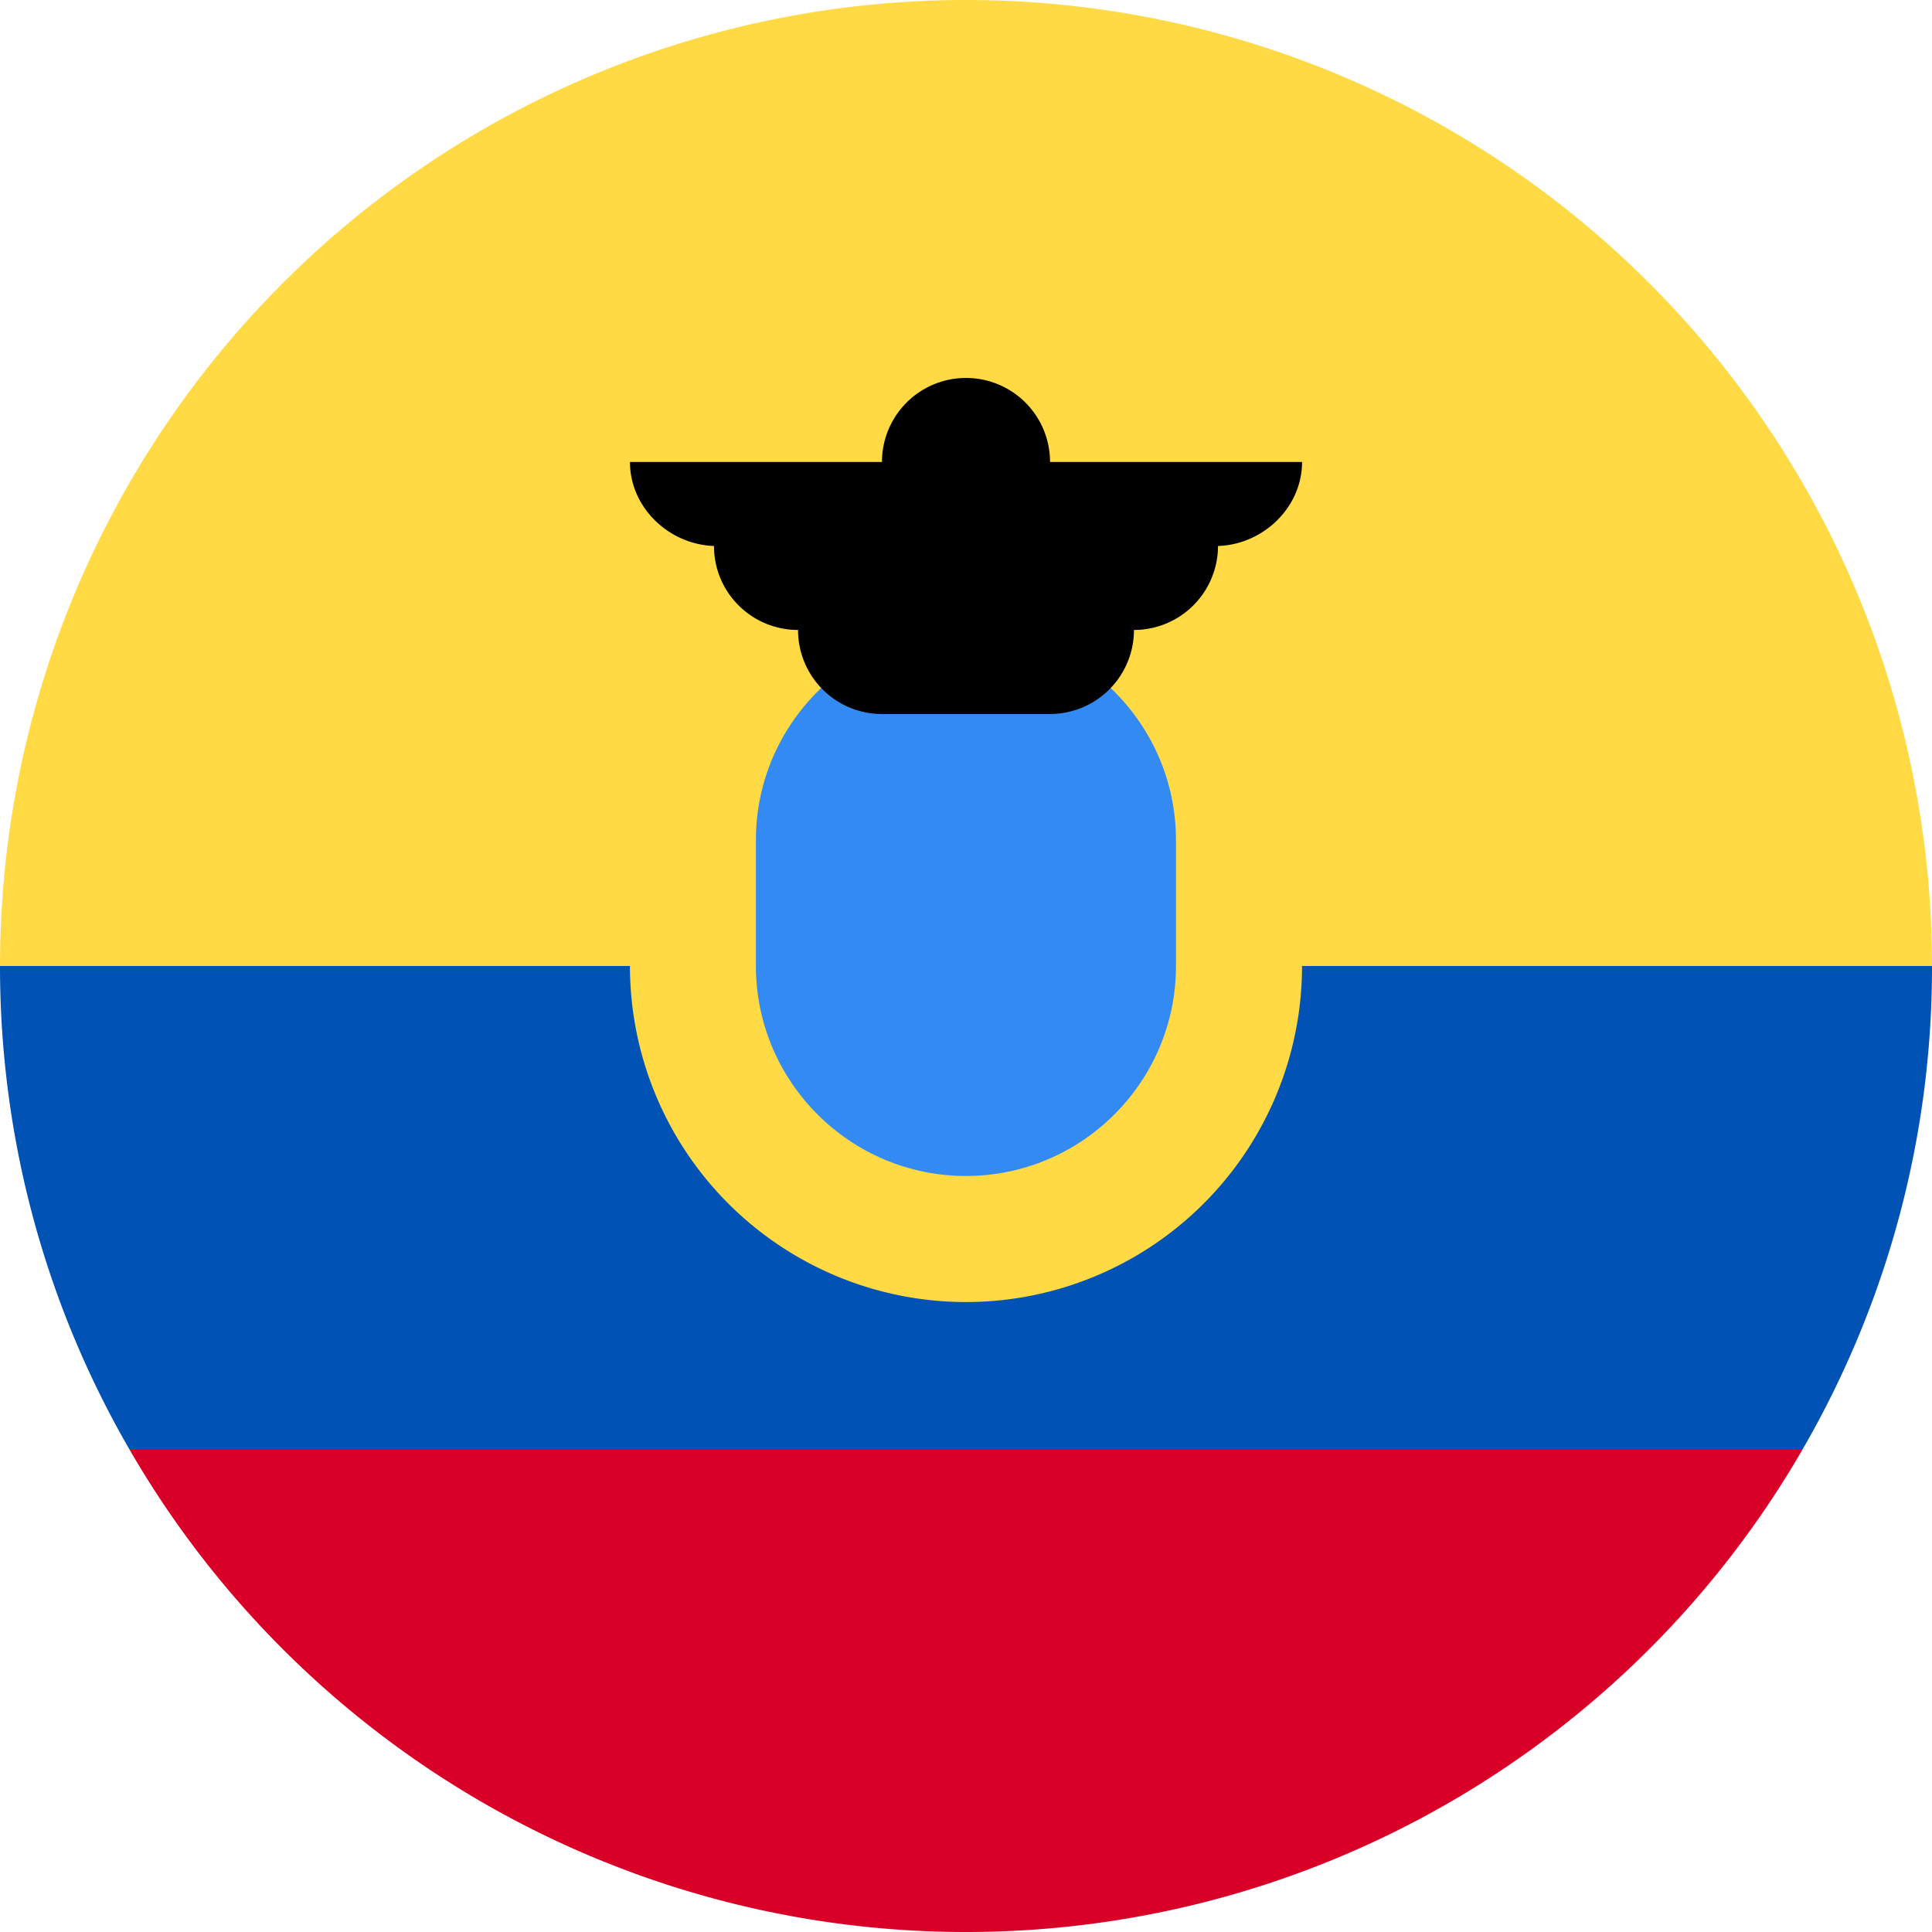
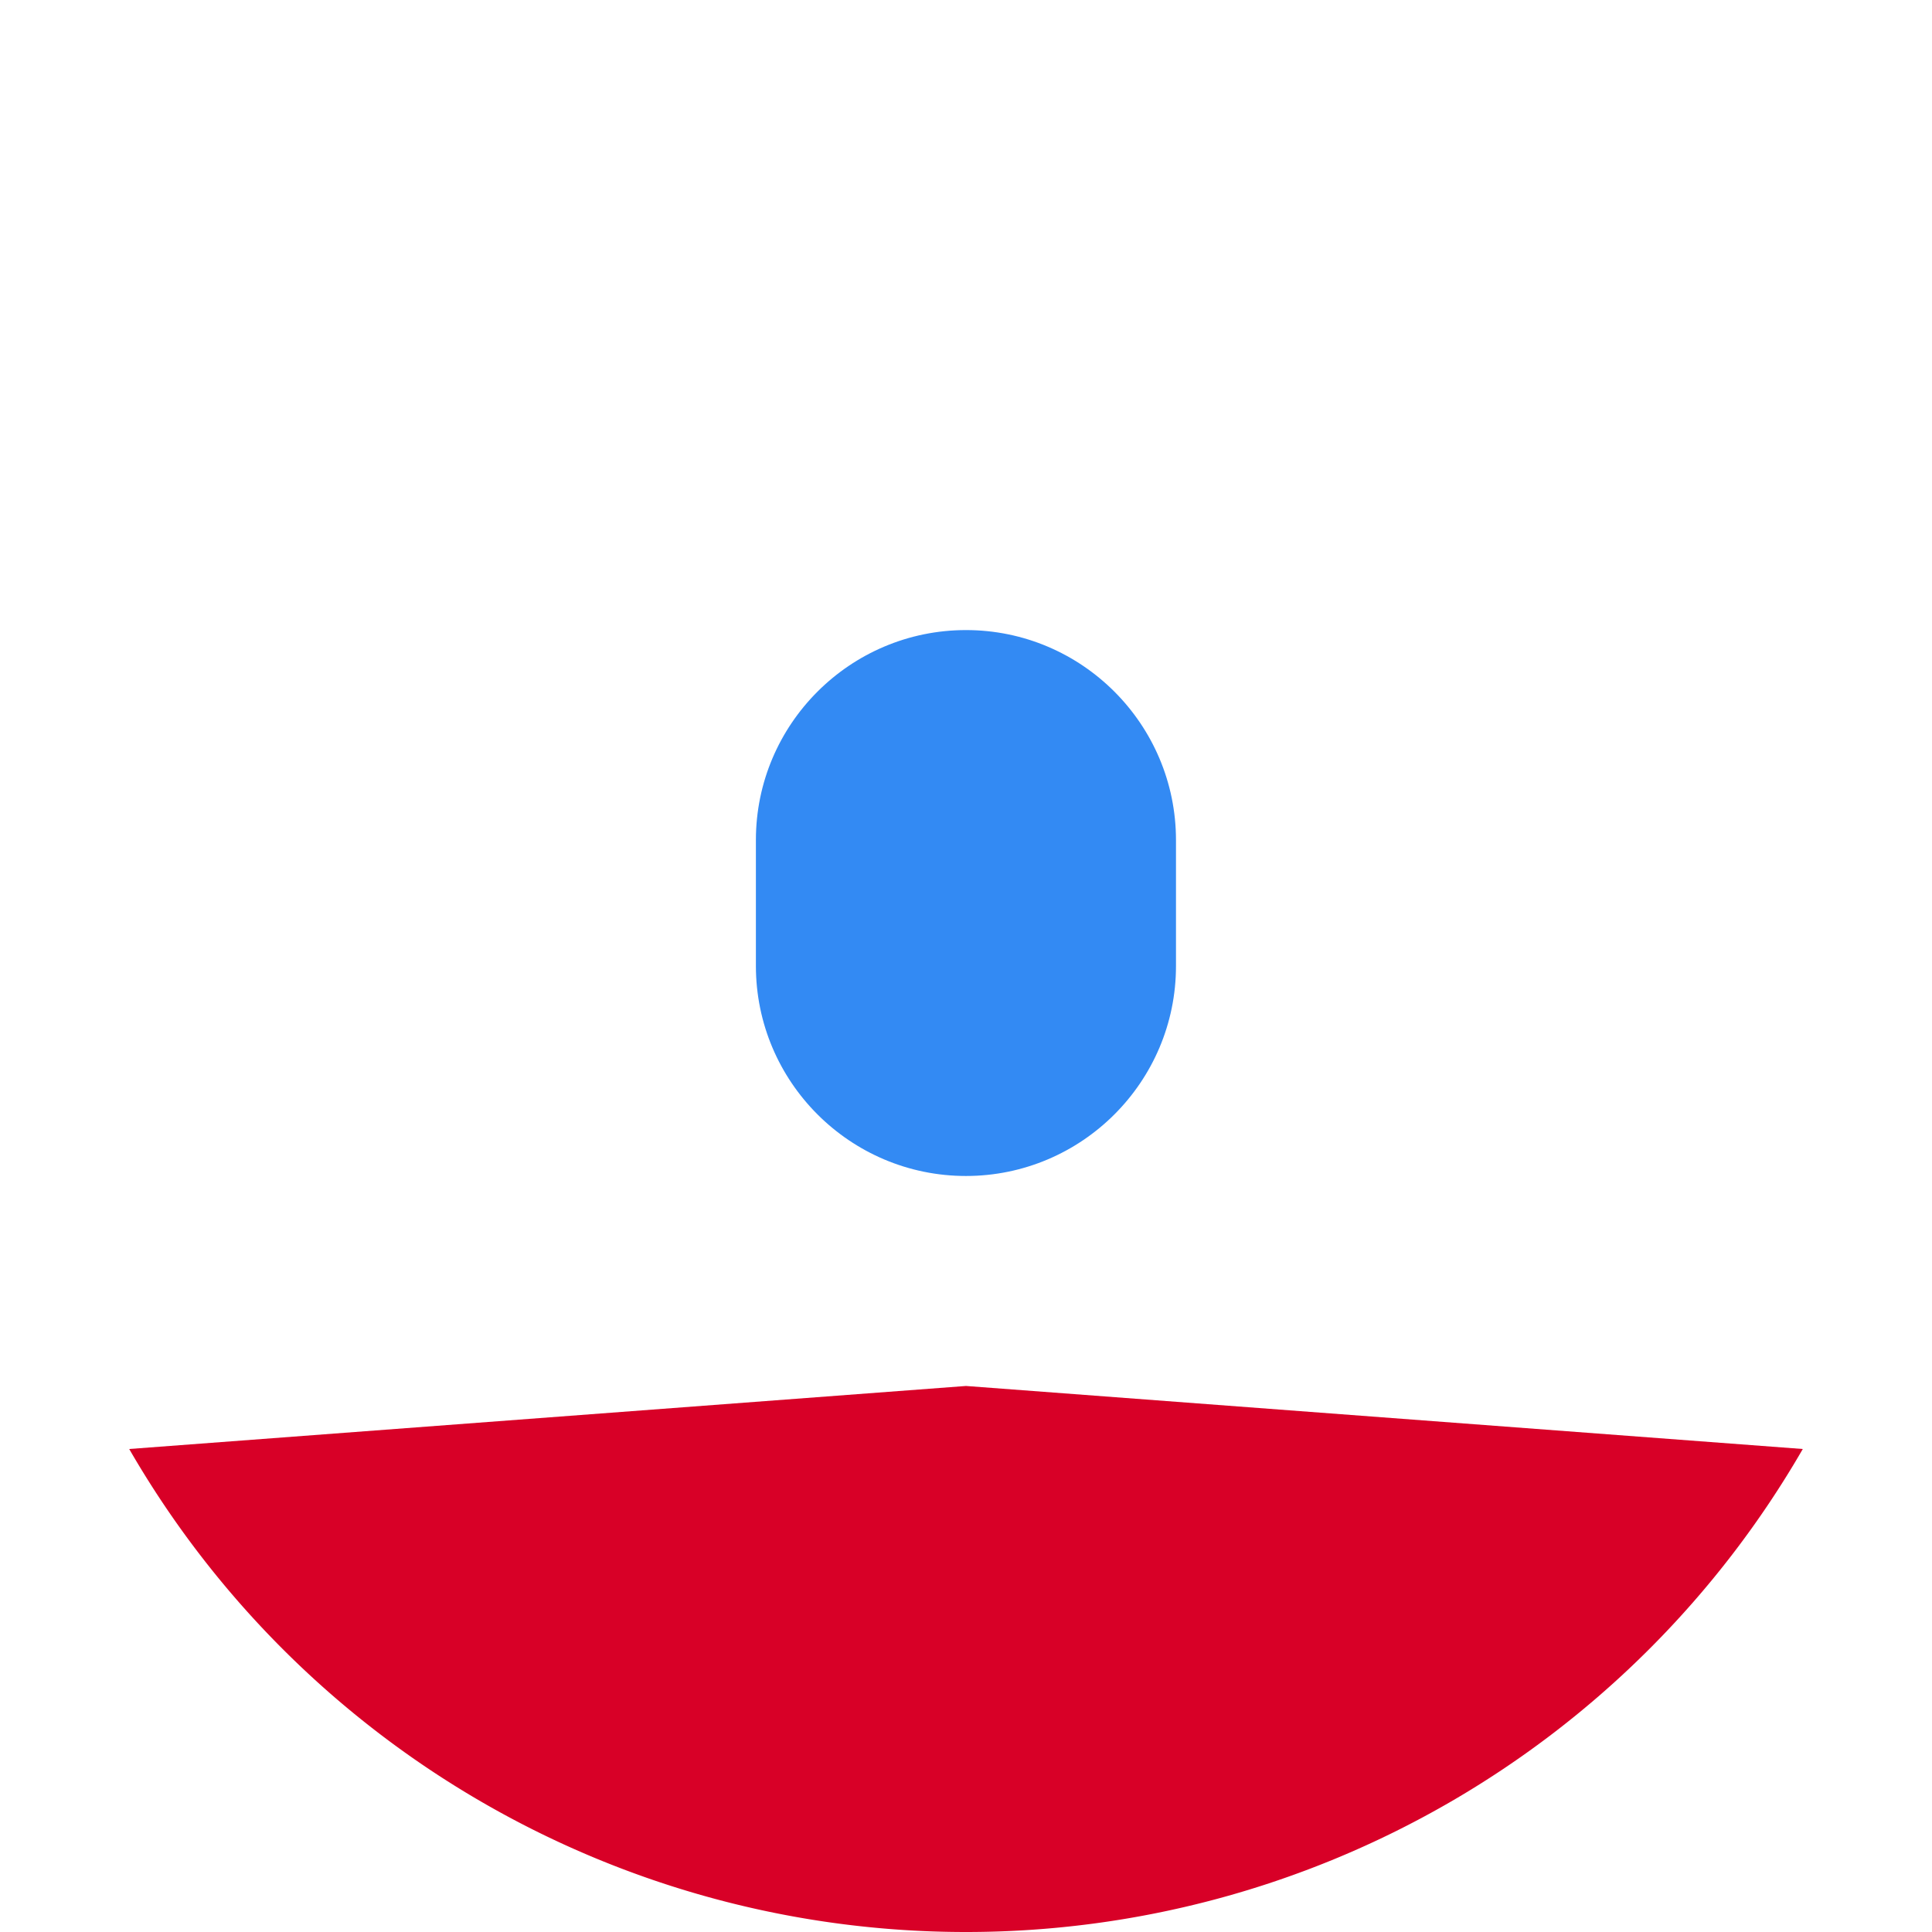
<svg xmlns="http://www.w3.org/2000/svg" width="16" height="16" fill="none" viewBox="0 0 16 16">
-   <path fill="#FFDA44" d="M0 8a8 8 0 0 1 16 0l-8 .696z" />
  <path fill="#D80027" d="M1.07 12A8 8 0 0 0 8 16a8 8 0 0 0 6.93-4L8 11.478z" />
-   <path fill="#0052B4" d="M14.93 12A7.96 7.96 0 0 0 16 8H0c0 1.457.39 2.823 1.07 4z" />
-   <path fill="#FFDA44" d="M8 10.783a2.783 2.783 0 1 0 0-5.566 2.783 2.783 0 0 0 0 5.566" />
  <path fill="#338AF3" d="M8 9.739c-.96 0-1.74-.78-1.74-1.74V6.957c0-.959.78-1.739 1.74-1.739.959 0 1.739.78 1.739 1.74V8c0 .959-.78 1.739-1.74 1.739" />
-   <path fill="#000" d="M10.783 3.826H8.696a.696.696 0 0 0-1.392 0H5.217c0 .384.335.696.72.696h-.024c0 .384.311.695.696.695 0 .385.311.696.695.696h1.392a.696.696 0 0 0 .695-.696.696.696 0 0 0 .696-.695h-.023c.384 0 .719-.312.719-.696" />
</svg>